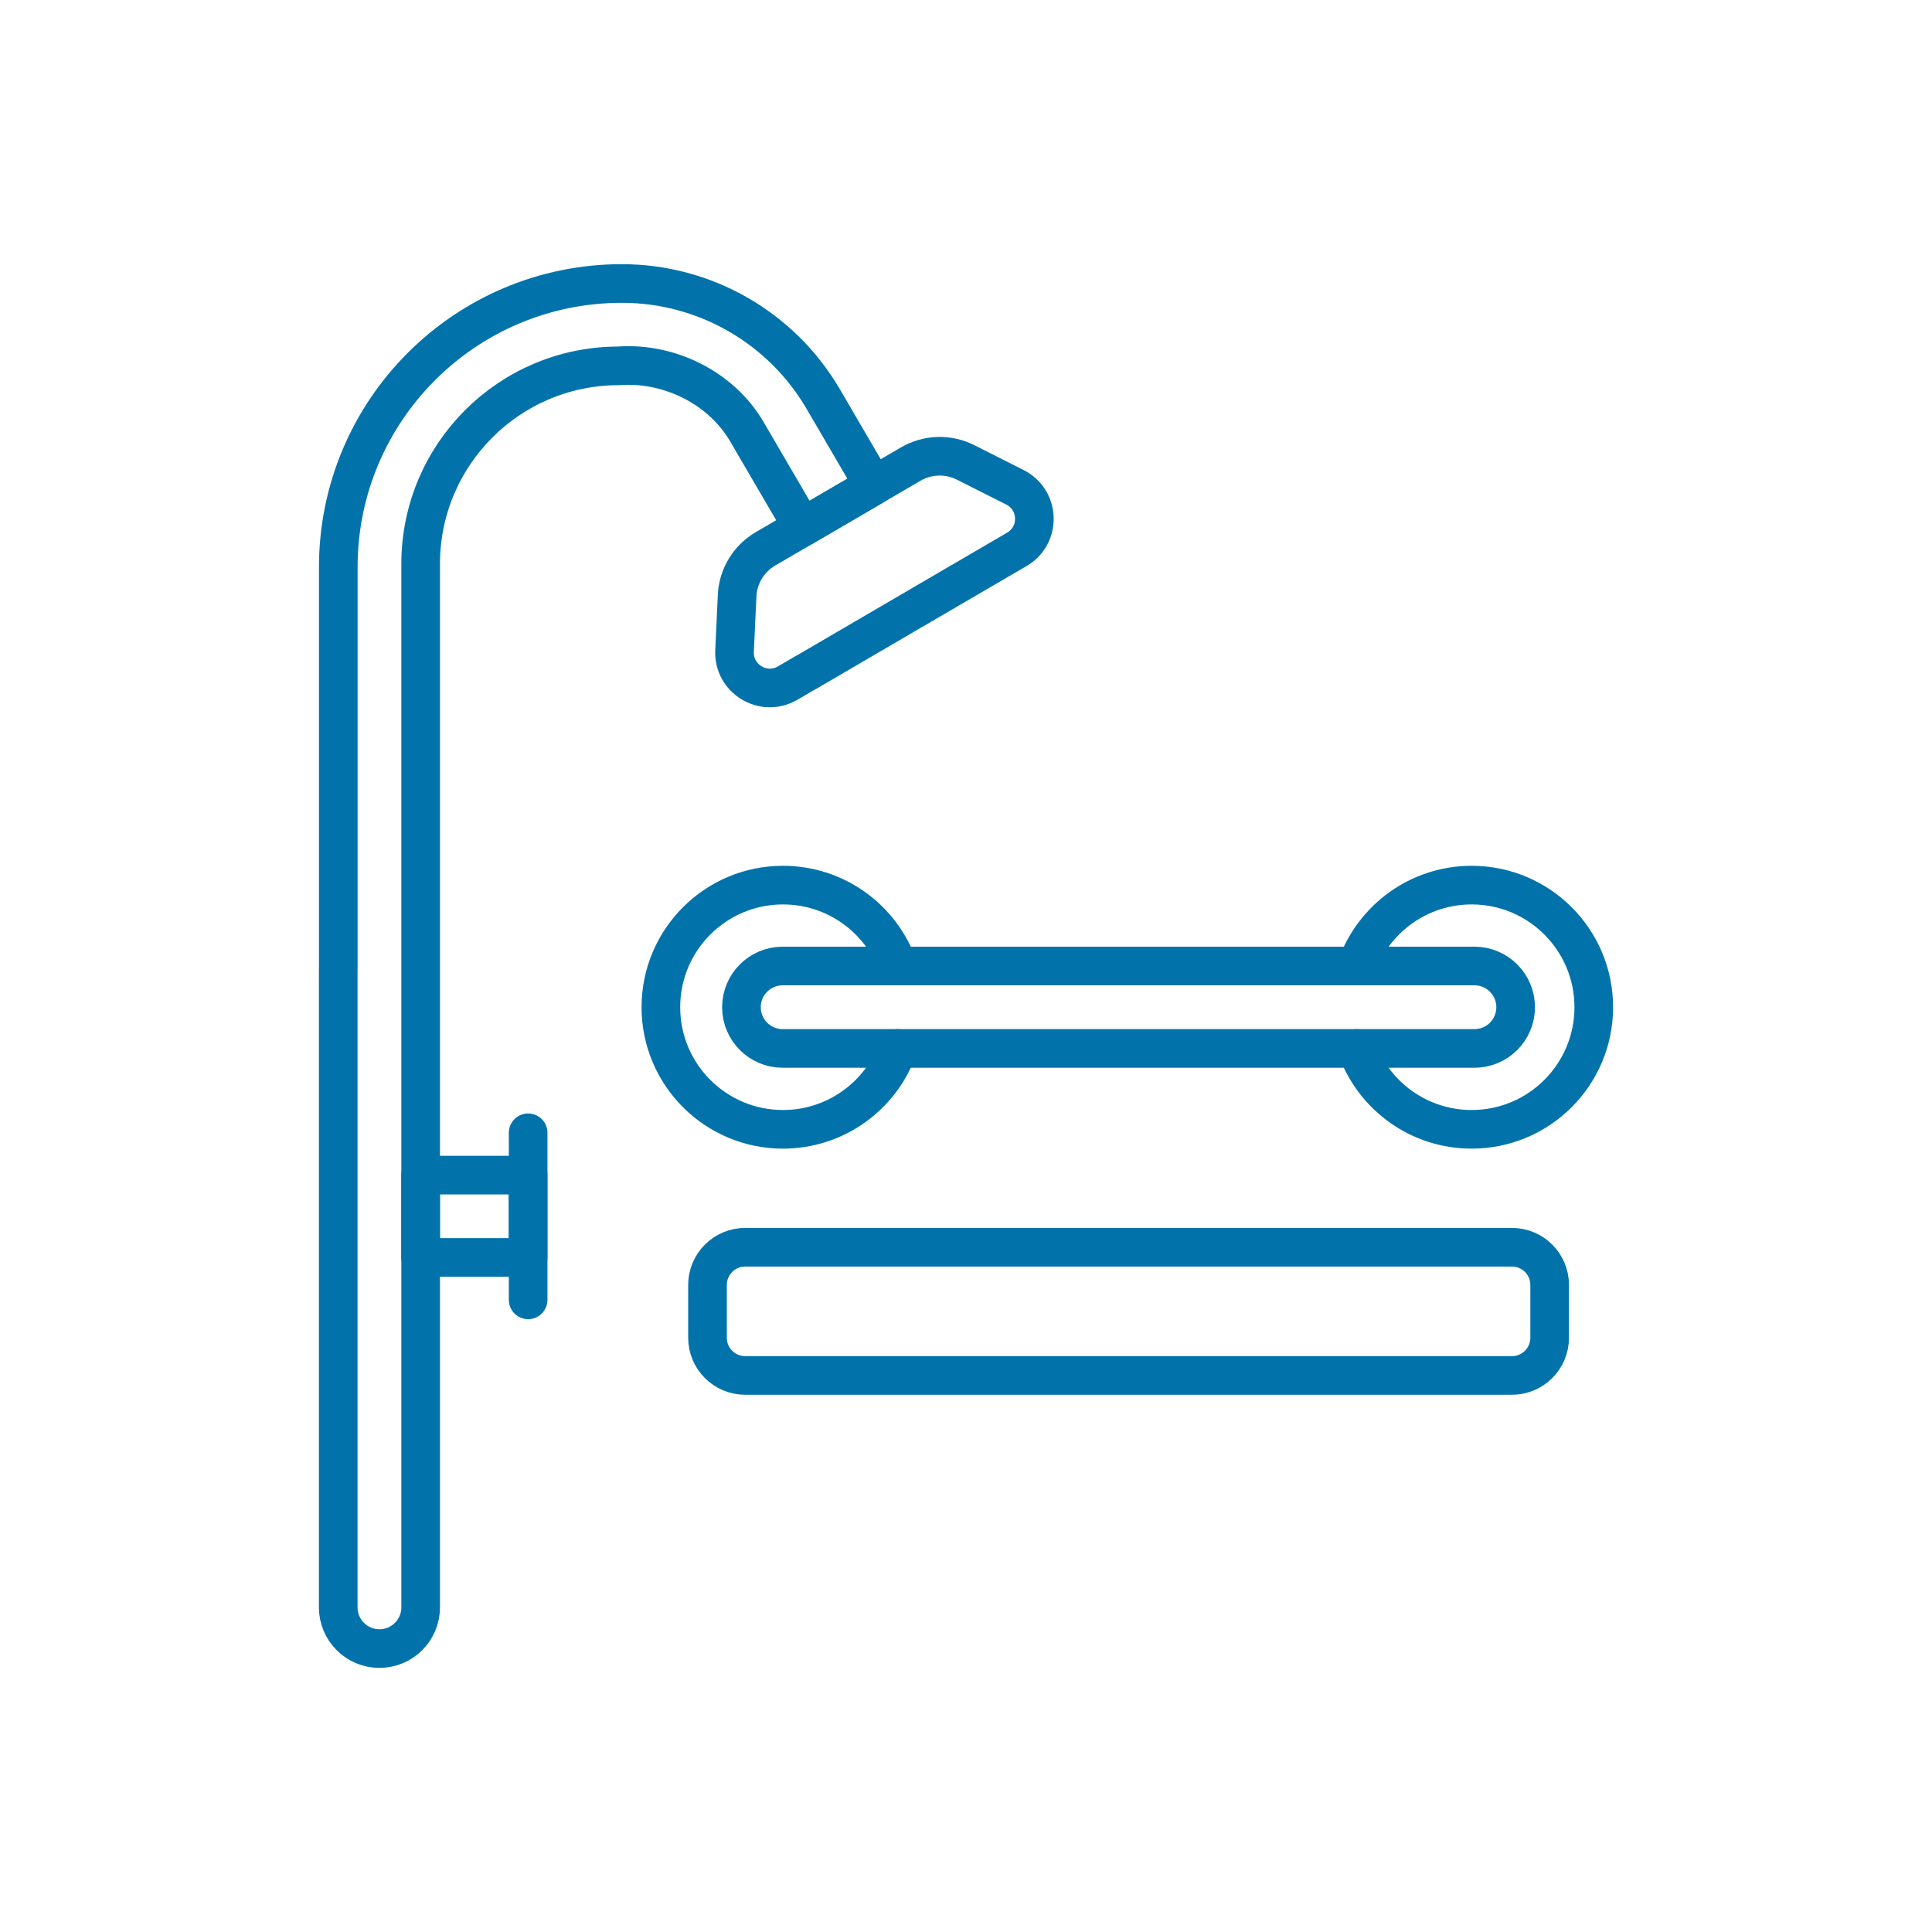
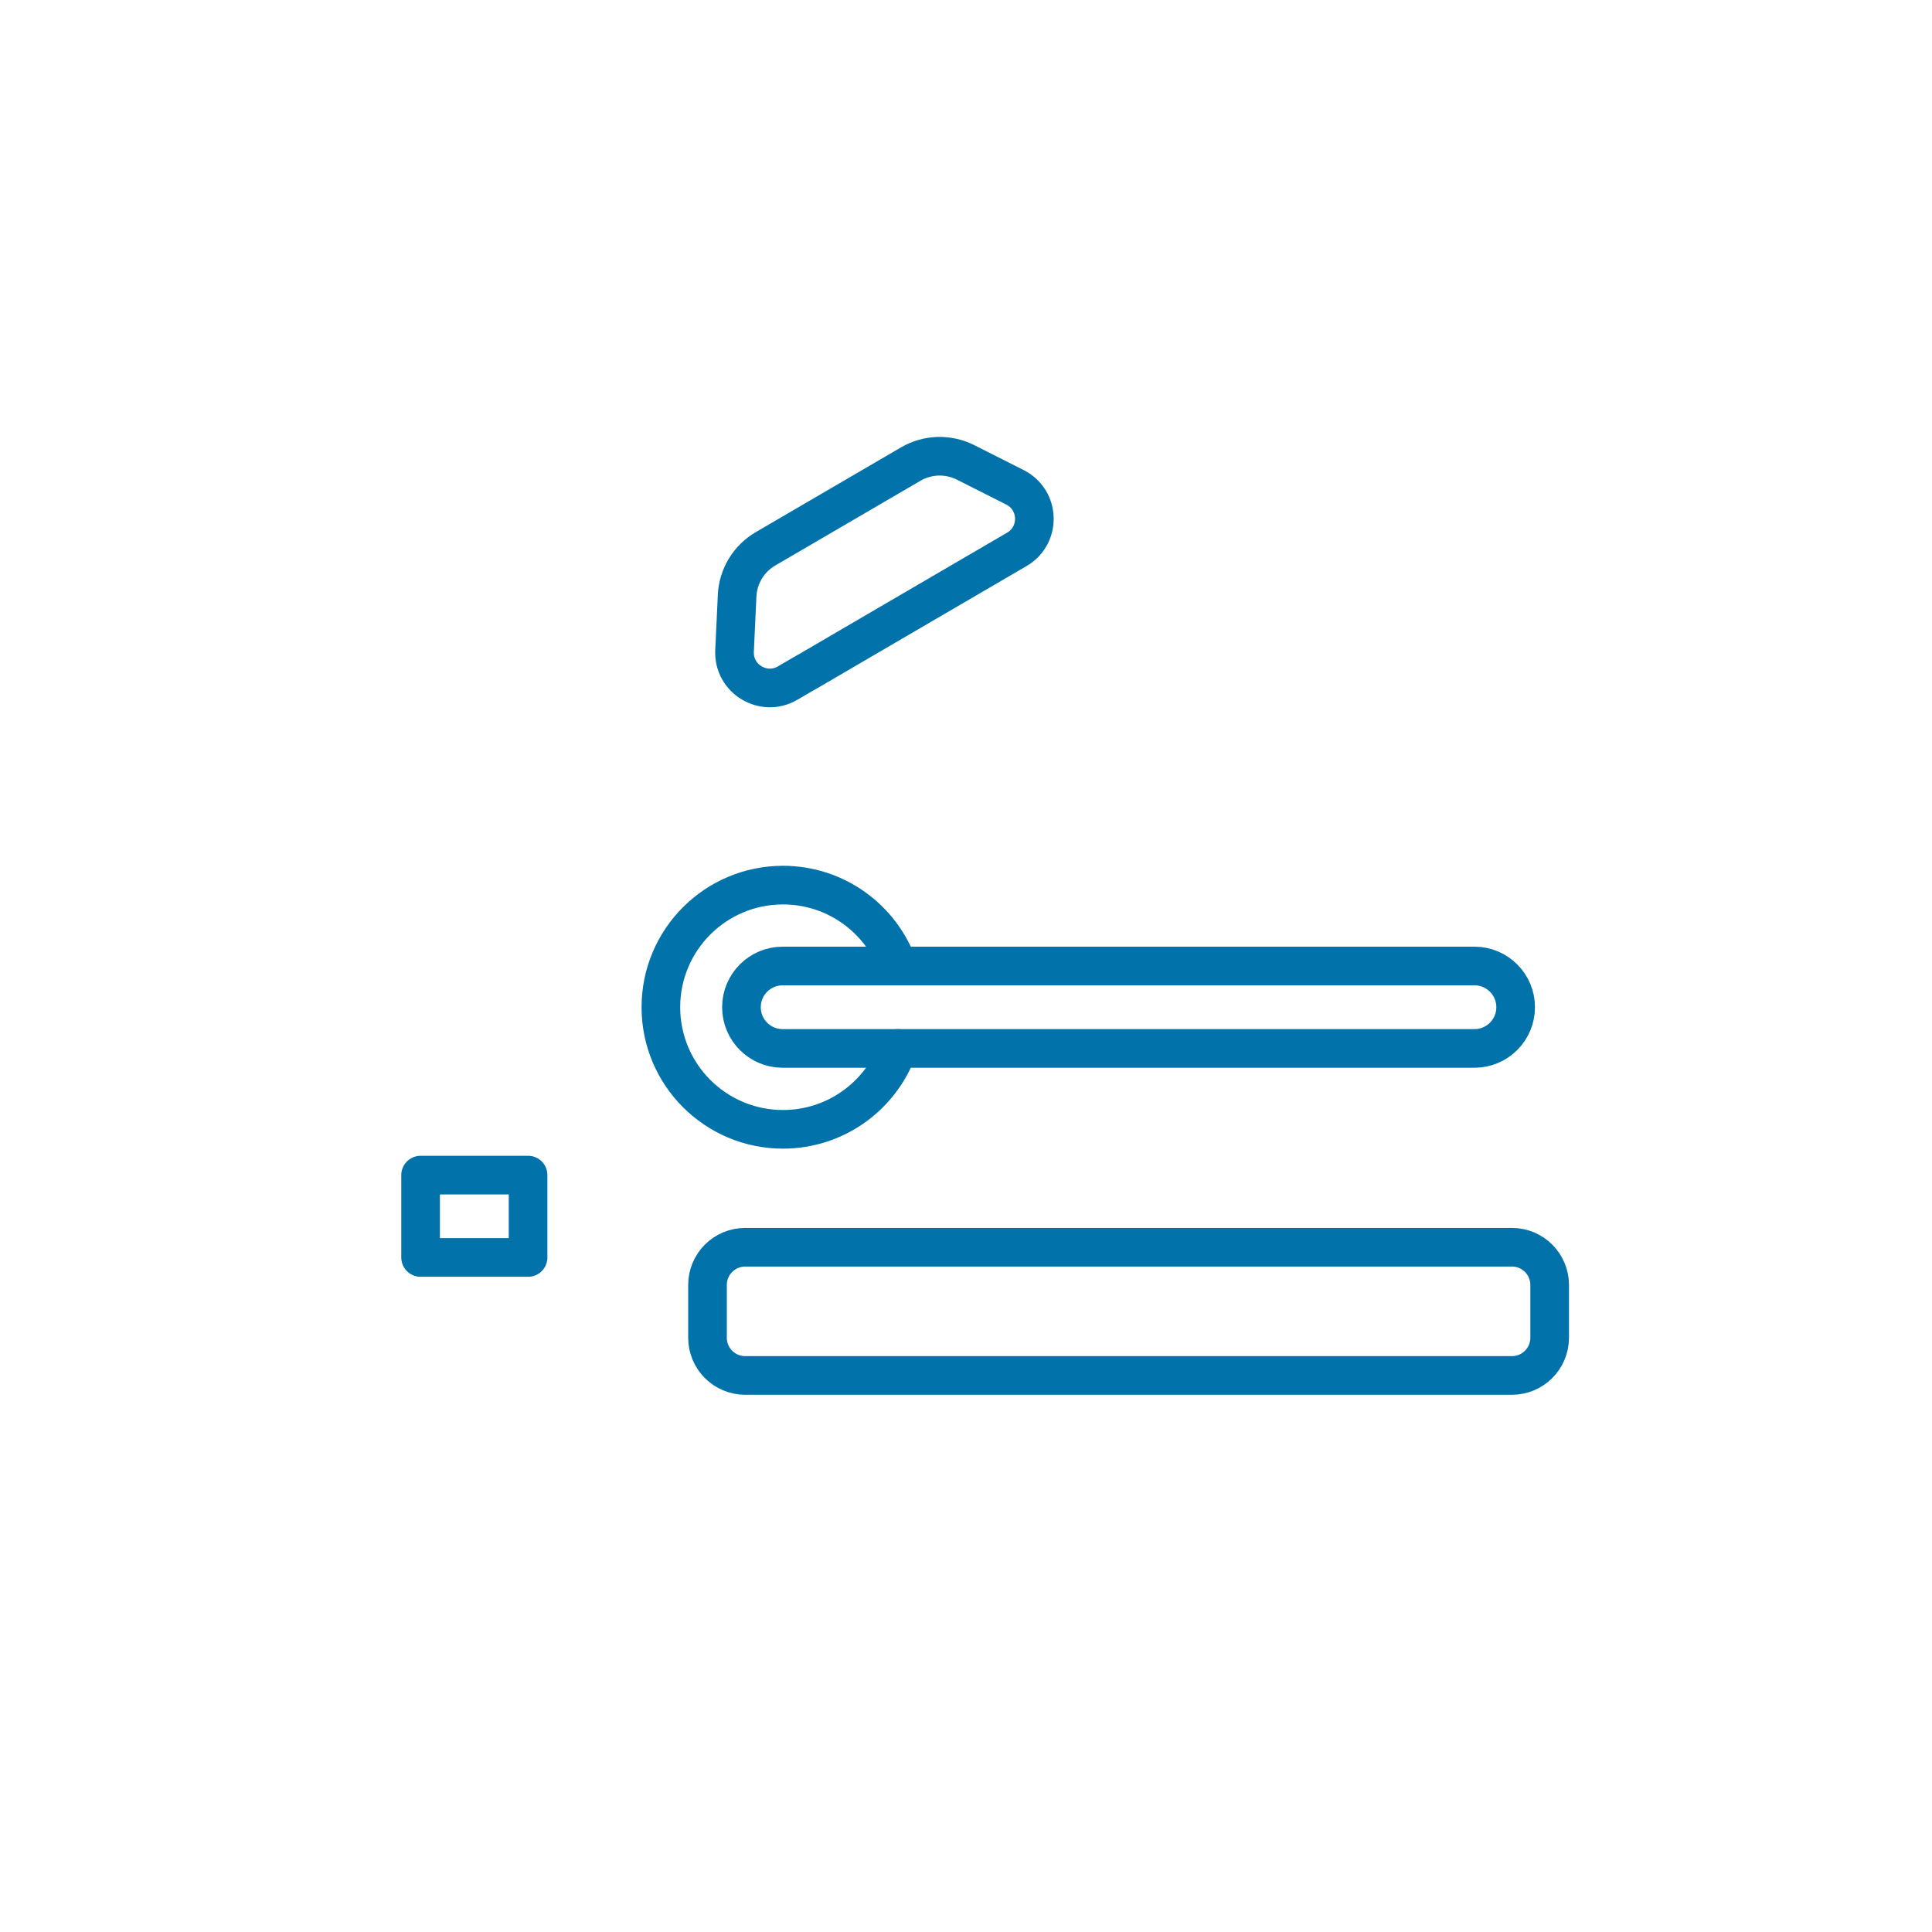
<svg xmlns="http://www.w3.org/2000/svg" id="a" viewBox="0 0 300 300">
  <defs>
    <style>.b{fill:none;stroke:#0273aa;stroke-linecap:round;stroke-linejoin:round;stroke-width:6px;}</style>
  </defs>
-   <path class="b" d="M52.52,150.47v99.12c0,3.53,2.86,6.4,6.4,6.4h0c3.53,0,6.4-2.86,6.4-6.4V87.56c0-16.98,13.77-30.75,30.75-30.75,7.79-.58,15.98,3.37,19.99,10.37l8.57,14.68,11.05-6.45-7.85-13.45c-6.49-11.11-18.39-17.94-31.26-17.94h0c-24.32,0-44.04,19.72-44.04,44.04v62.41Z" />
  <path class="b" d="M125.3,104.32l-3,1.75c-3.75,2.19-8.44-.65-8.24-4.99l.4-8.58c.14-3.02,1.8-5.76,4.41-7.28l22.55-13.16c2.61-1.52,5.81-1.62,8.51-.26l7.67,3.87c3.88,1.96,4.05,7.44,.3,9.63l-18.71,10.92-13.88,8.11Z" />
  <path class="b" d="M228.96,162.8H121.53c-3.53,0-6.4-2.86-6.4-6.4h0c0-3.53,2.86-6.4,6.4-6.4h107.42c3.53,0,6.4,2.86,6.4,6.4h0c0,3.53-2.86,6.4-6.4,6.4Z" />
  <path class="b" d="M150.6,193.67h84.17c3.24,0,5.86,2.62,5.86,5.86v8.19c0,3.24-2.62,5.86-5.86,5.86H115.72c-3.24,0-5.86-2.62-5.86-5.86v-8.19c0-3.24,2.62-5.86,5.86-5.86h34.88Z" />
  <rect class="b" x="65.31" y="182.47" width="16.69" height="12.79" />
-   <line class="b" x1="82.01" y1="175.9" x2="82.01" y2="201.84" />
  <path class="b" d="M139.43,162.8c-2.62,7.32-9.63,12.56-17.85,12.56-10.47,0-18.96-8.49-18.96-18.96s8.49-18.96,18.96-18.96c8.23,0,15.23,5.24,17.85,12.56" />
-   <path class="b" d="M210.67,150c2.63-7.32,9.63-12.56,17.85-12.56,10.47,0,18.96,8.49,18.96,18.96s-8.49,18.96-18.96,18.96c-8.23,0-15.23-5.24-17.85-12.56" />
</svg>